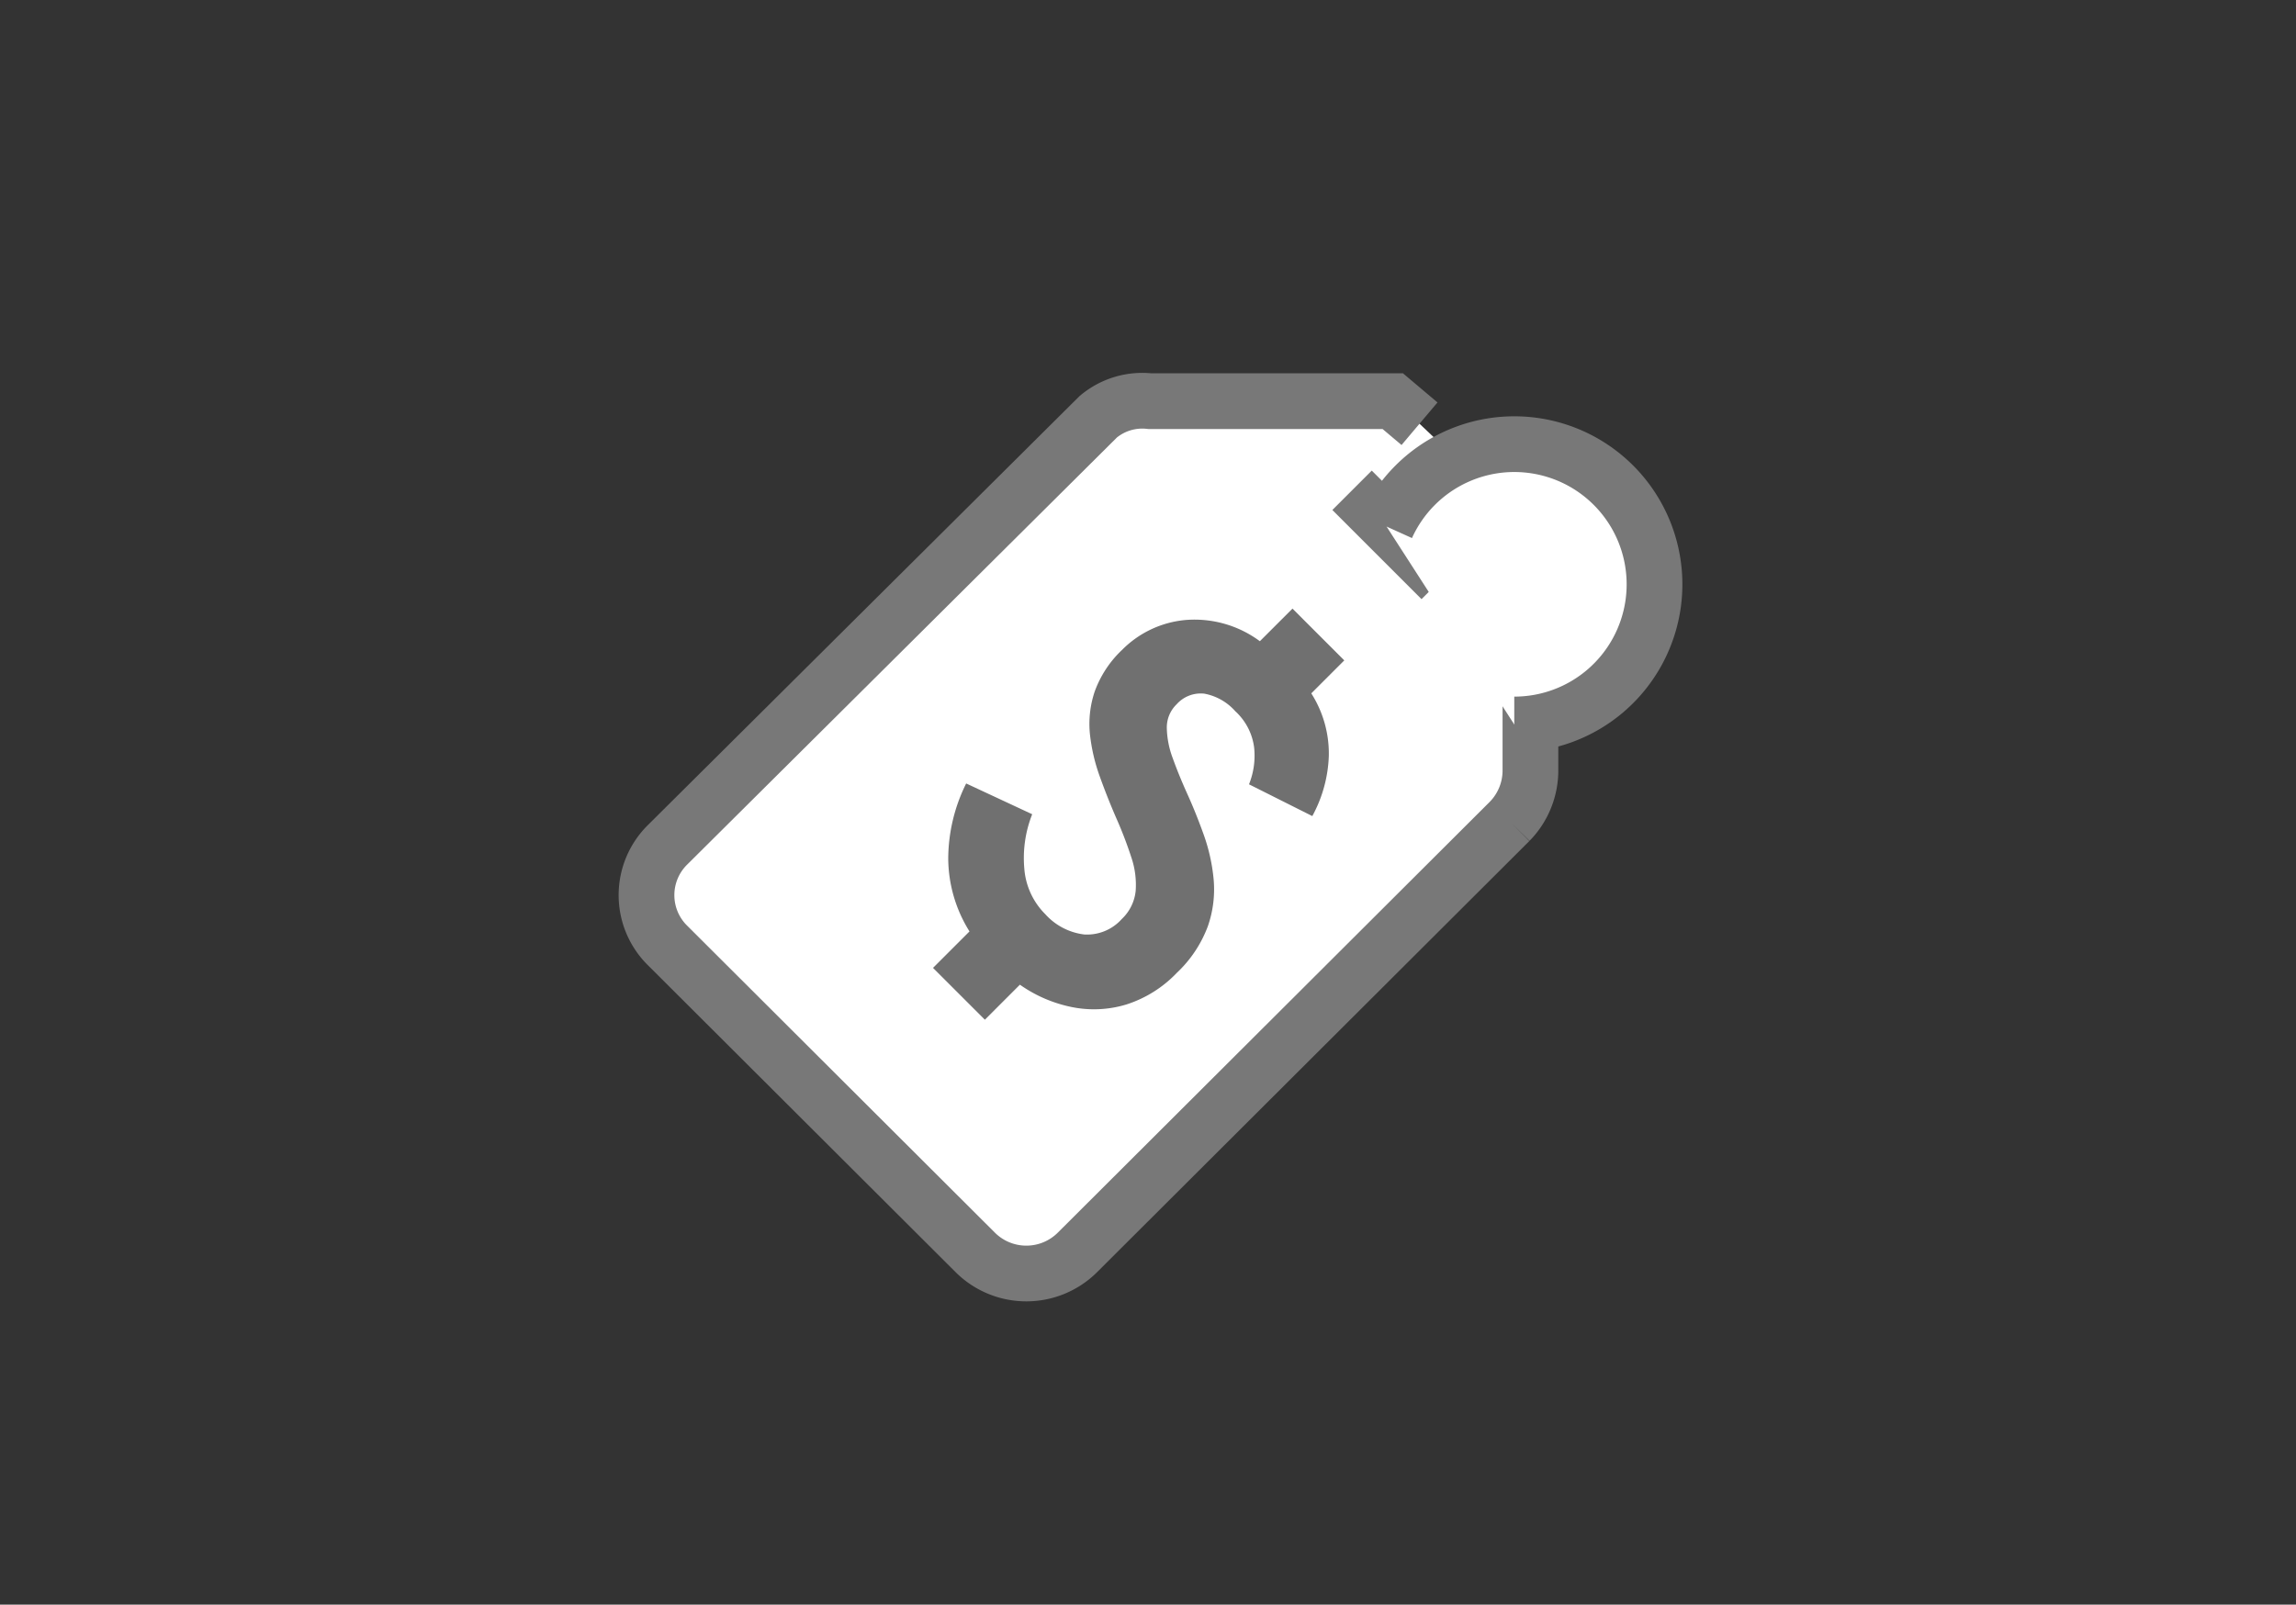
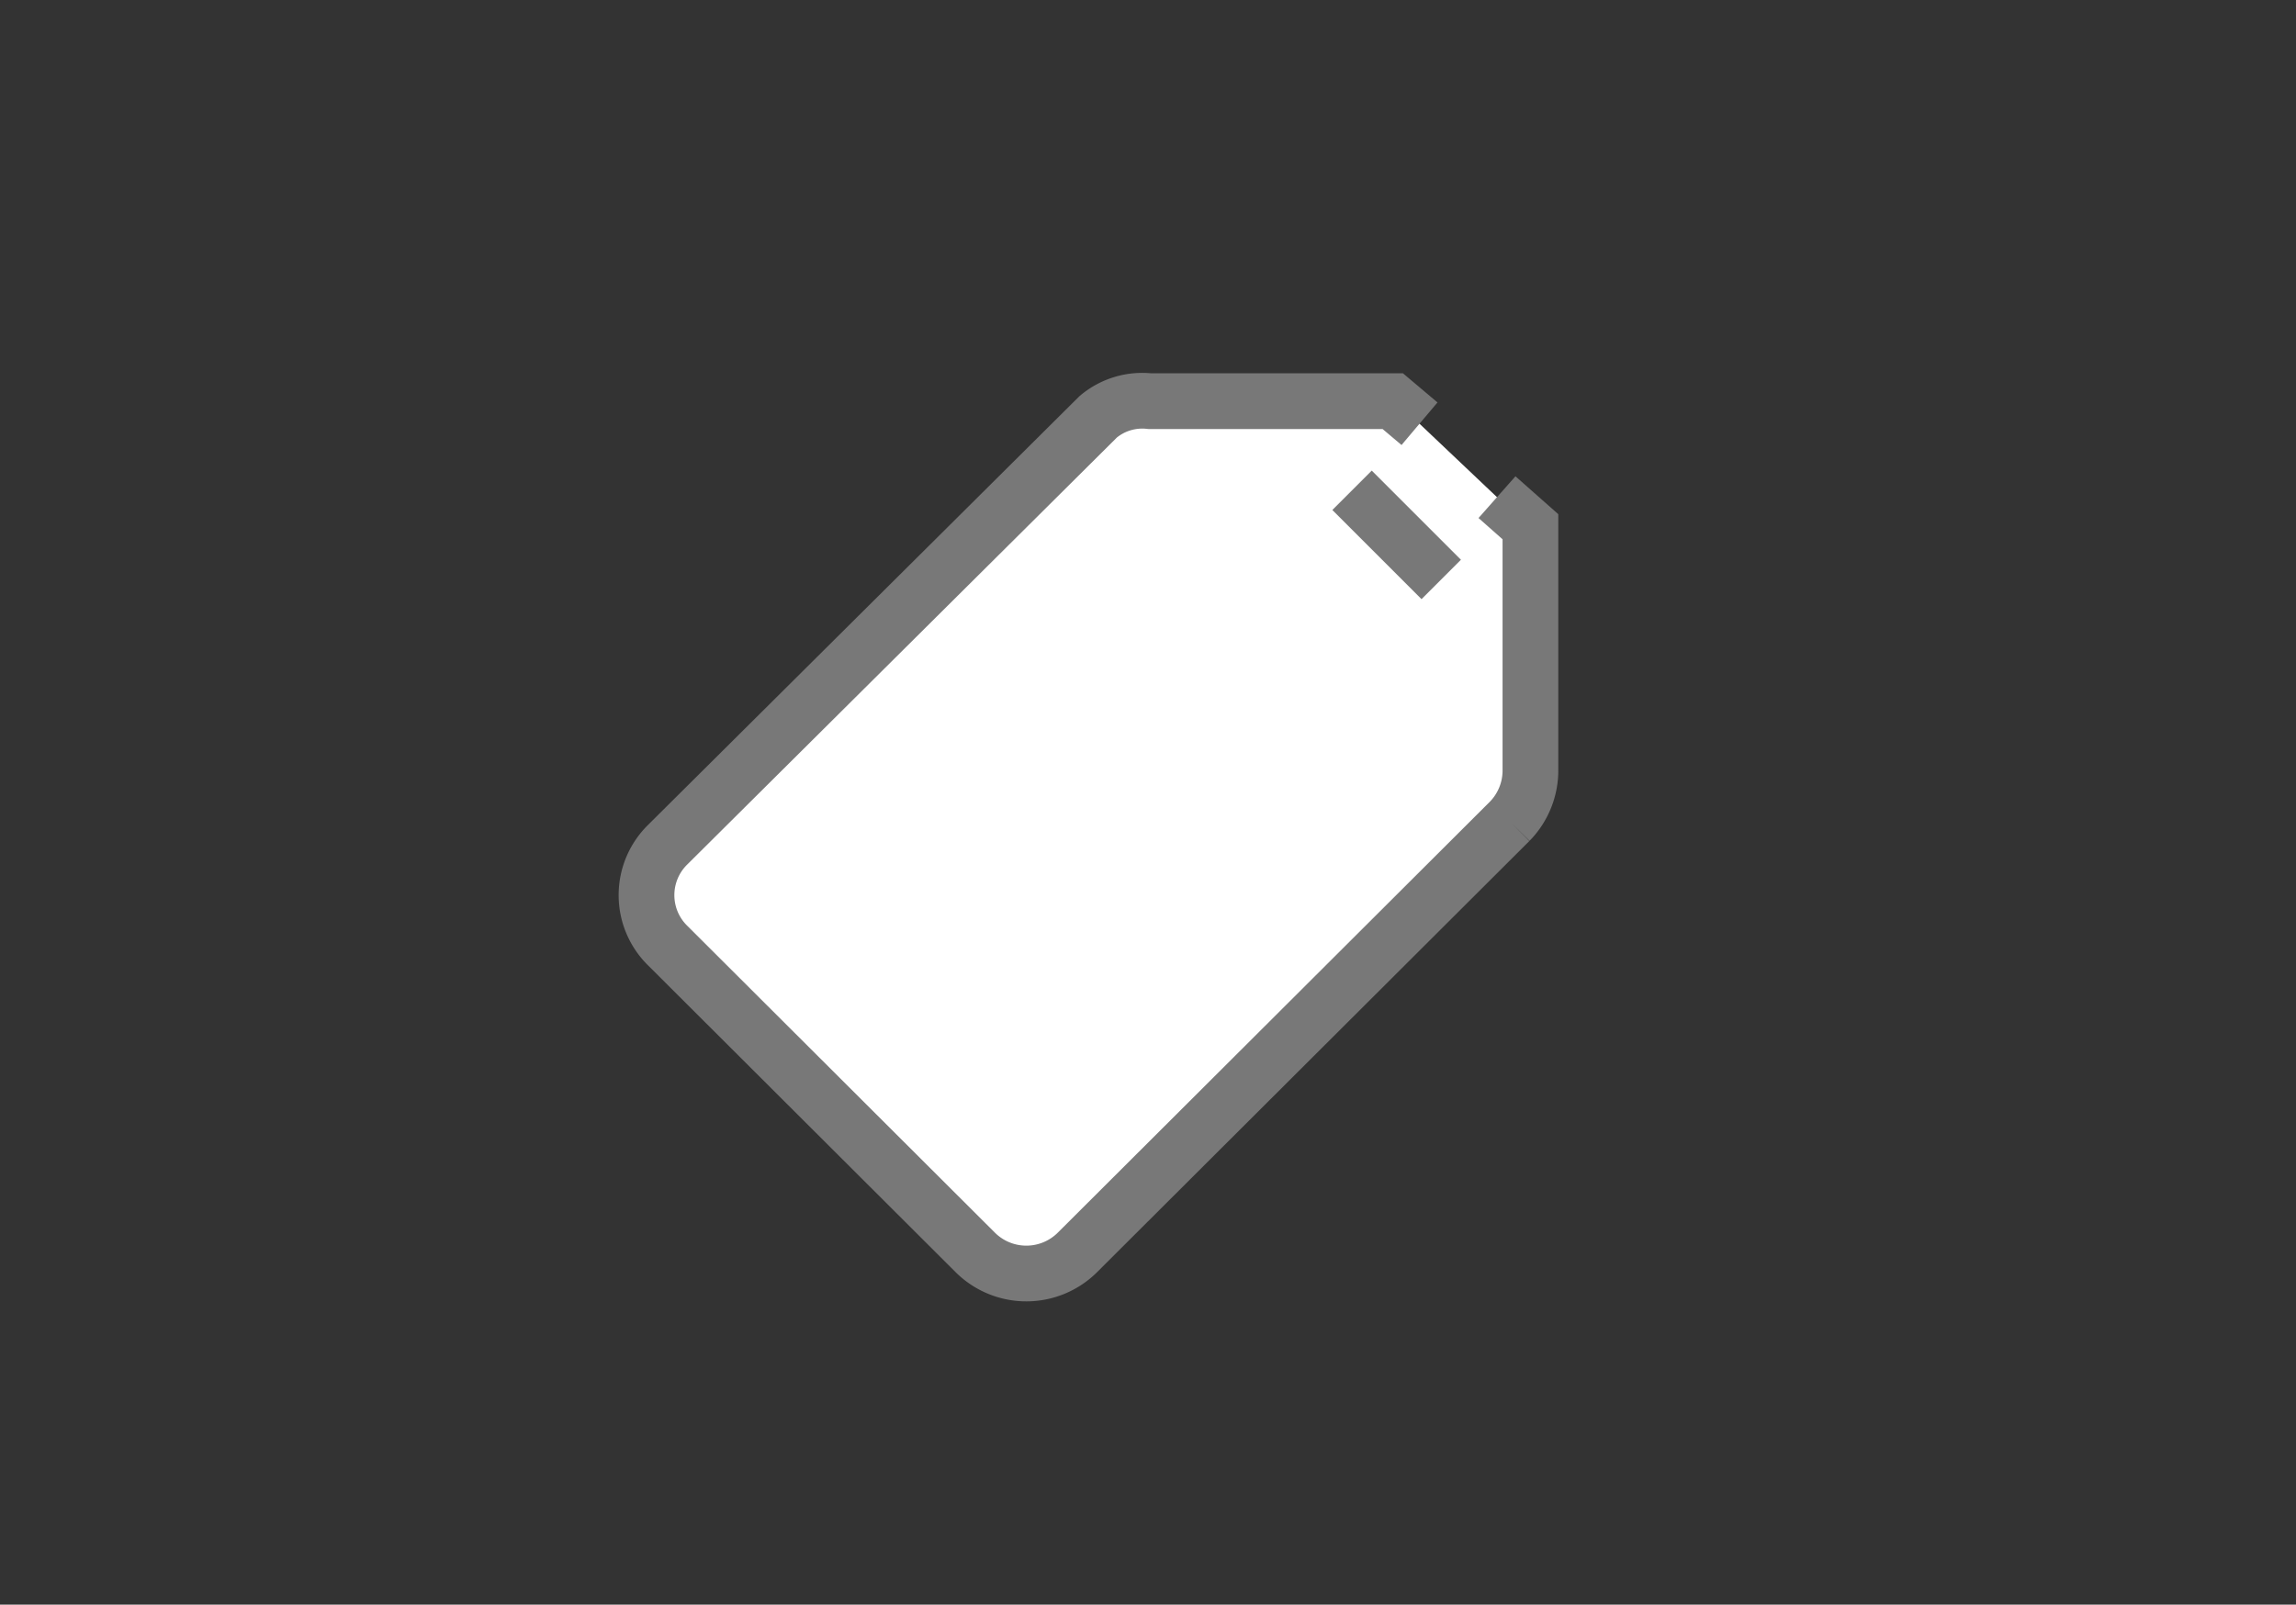
<svg xmlns="http://www.w3.org/2000/svg" height="72" viewBox="0 0 103 72" width="103">
  <rect x="0" y="0" width="103" height="72" fill="#333333" stroke="none" />
  <g data-name="Group 2742" id="Group_2742" transform="translate(-1380 -1027)">
    <g data-name="Group 2741" id="Group_2741" transform="translate(0 2)">
      <g data-name="Group 2356" id="Group_2356" transform="translate(1279.654 750)">
        <g data-name="Group 2355" id="Group_2355">
          <path d="M164.026,294.013l-1.2-1.013h-10.9a3.072,3.072,0,0,0-2.311.7L130.3,312.9a3.172,3.172,0,0,0,0,4.531L144.1,331.2a3.248,3.248,0,0,0,4.593-.016l19.377-19.33a3.261,3.261,0,0,0,.932-2.319v-10.9l-1.5-1.327" data-name="Path 1764" fill="#fff" id="Path_1764" stroke="#787878" stroke-miterlimit="10" stroke-width="2.5" />
          <line data-name="Line 129" fill="none" id="Line_129" stroke="#787878" stroke-miterlimit="10" stroke-width="2.5" transform="translate(161 297)" x2="4" y2="4" />
-           <path d="M162.549,298.628a6.289,6.289,0,1,1,5.728,8.88" data-name="Path 1765" fill="#fff" id="Path_1765" stroke="#787878" stroke-miterlimit="10" stroke-width="2.5" />
        </g>
      </g>
-       <path d="M-1.671,2.392V.078a6.231,6.231,0,0,1-3-1.651,7.638,7.638,0,0,1-1.8-2.938L-3.4-5.629A5.34,5.34,0,0,0-1.924-3.653a3.229,3.229,0,0,0,2.112.78,2.8,2.8,0,0,0,1.878-.592,2.088,2.088,0,0,0,.7-1.683A2.015,2.015,0,0,0,2.314-6.48a3.835,3.835,0,0,0-1.222-.936,18.27,18.27,0,0,0-1.71-.76q-.923-.364-1.833-.793A8.15,8.15,0,0,1-4.108-10a4.551,4.551,0,0,1-1.2-1.5,4.818,4.818,0,0,1-.455-2.2,4.578,4.578,0,0,1,1.06-2.951,4.923,4.923,0,0,1,3.035-1.69V-20.41H1.618v2.093a5.029,5.029,0,0,1,2.542,1.43,6.067,6.067,0,0,1,1.384,2.431l-3.016,1a3.454,3.454,0,0,0-1-1.326A2.664,2.664,0,0,0-.227-15.34a2.456,2.456,0,0,0-1.534.422A1.445,1.445,0,0,0-2.307-13.7a1.442,1.442,0,0,0,.436,1.06,4.07,4.07,0,0,0,1.15.774q.715.338,1.573.663.9.338,1.833.78A8.19,8.19,0,0,1,4.427-9.314a5.035,5.035,0,0,1,1.3,1.67A5.517,5.517,0,0,1,6.22-5.187a5.411,5.411,0,0,1-.6,2.613A5,5,0,0,1,3.965-.761a6.161,6.161,0,0,1-2.347.93V2.392Z" data-name="Path 1831" fill="#707070" id="Path_1831" transform="translate(1424.729 1067.92) rotate(45)" />
    </g>
-     <rect data-name="Rectangle 12720" fill="none" height="72" id="Rectangle_12720" transform="translate(1380 1027)" width="103" />
  </g>
</svg>